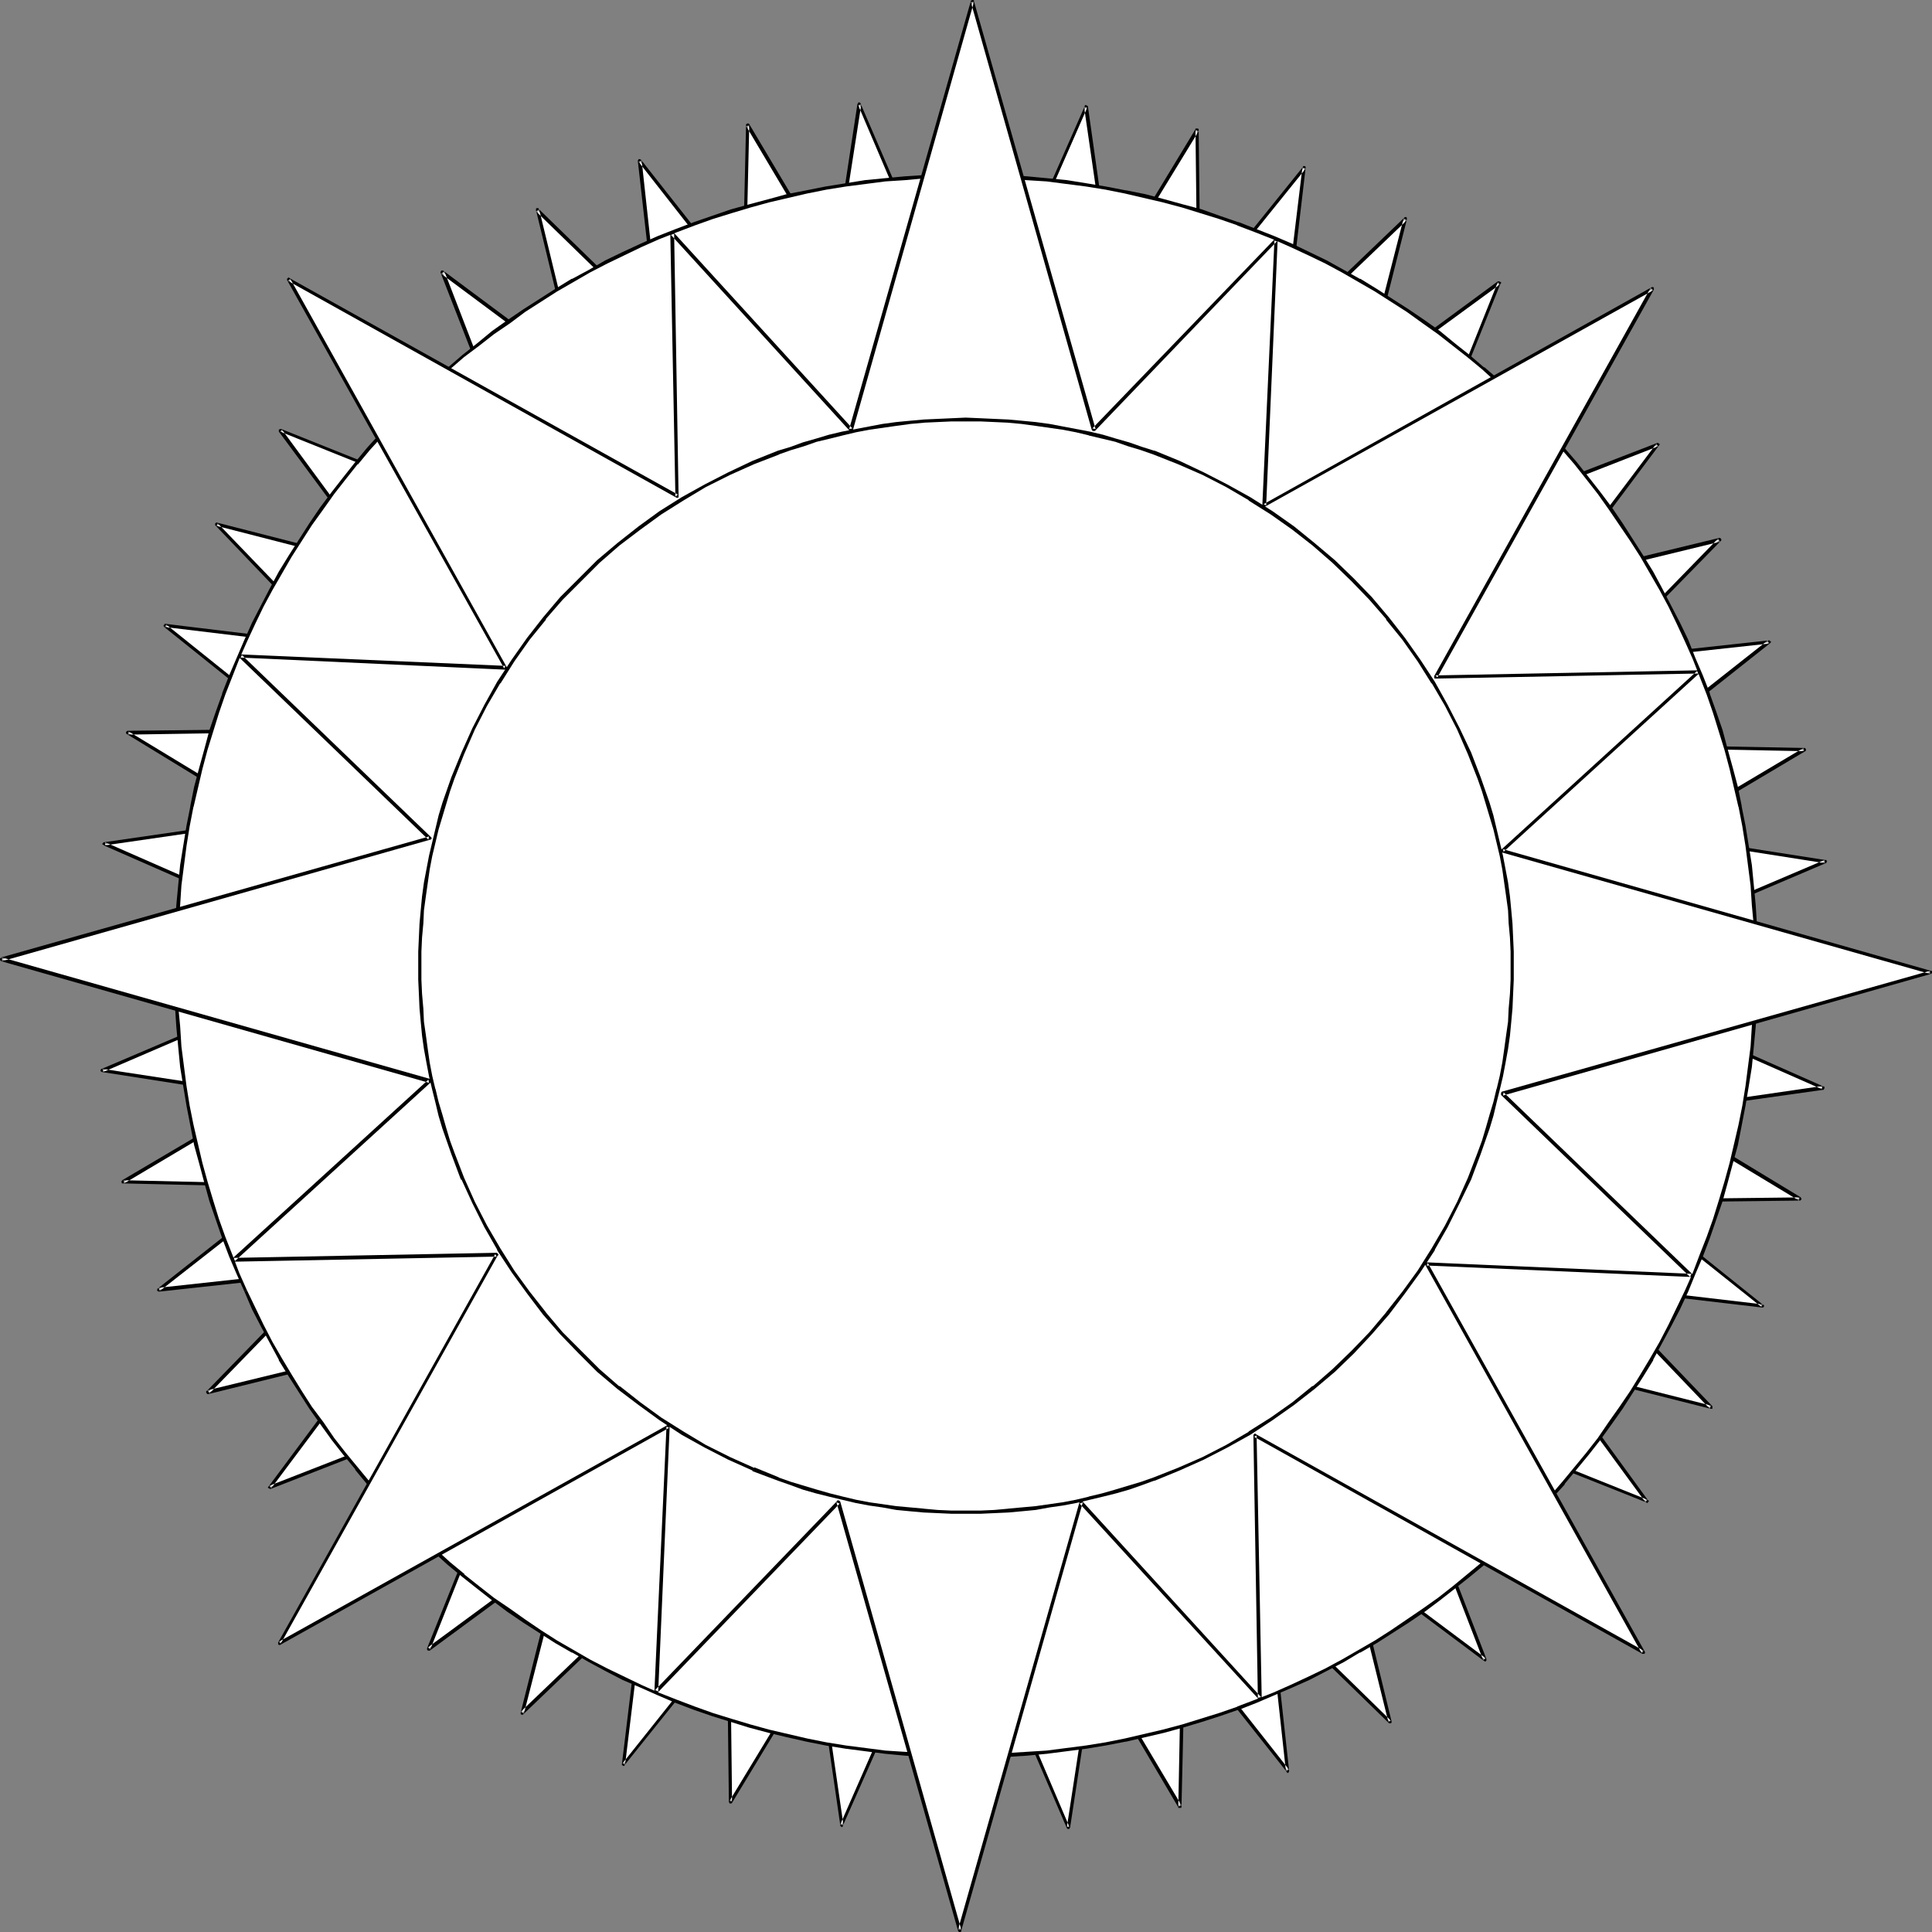
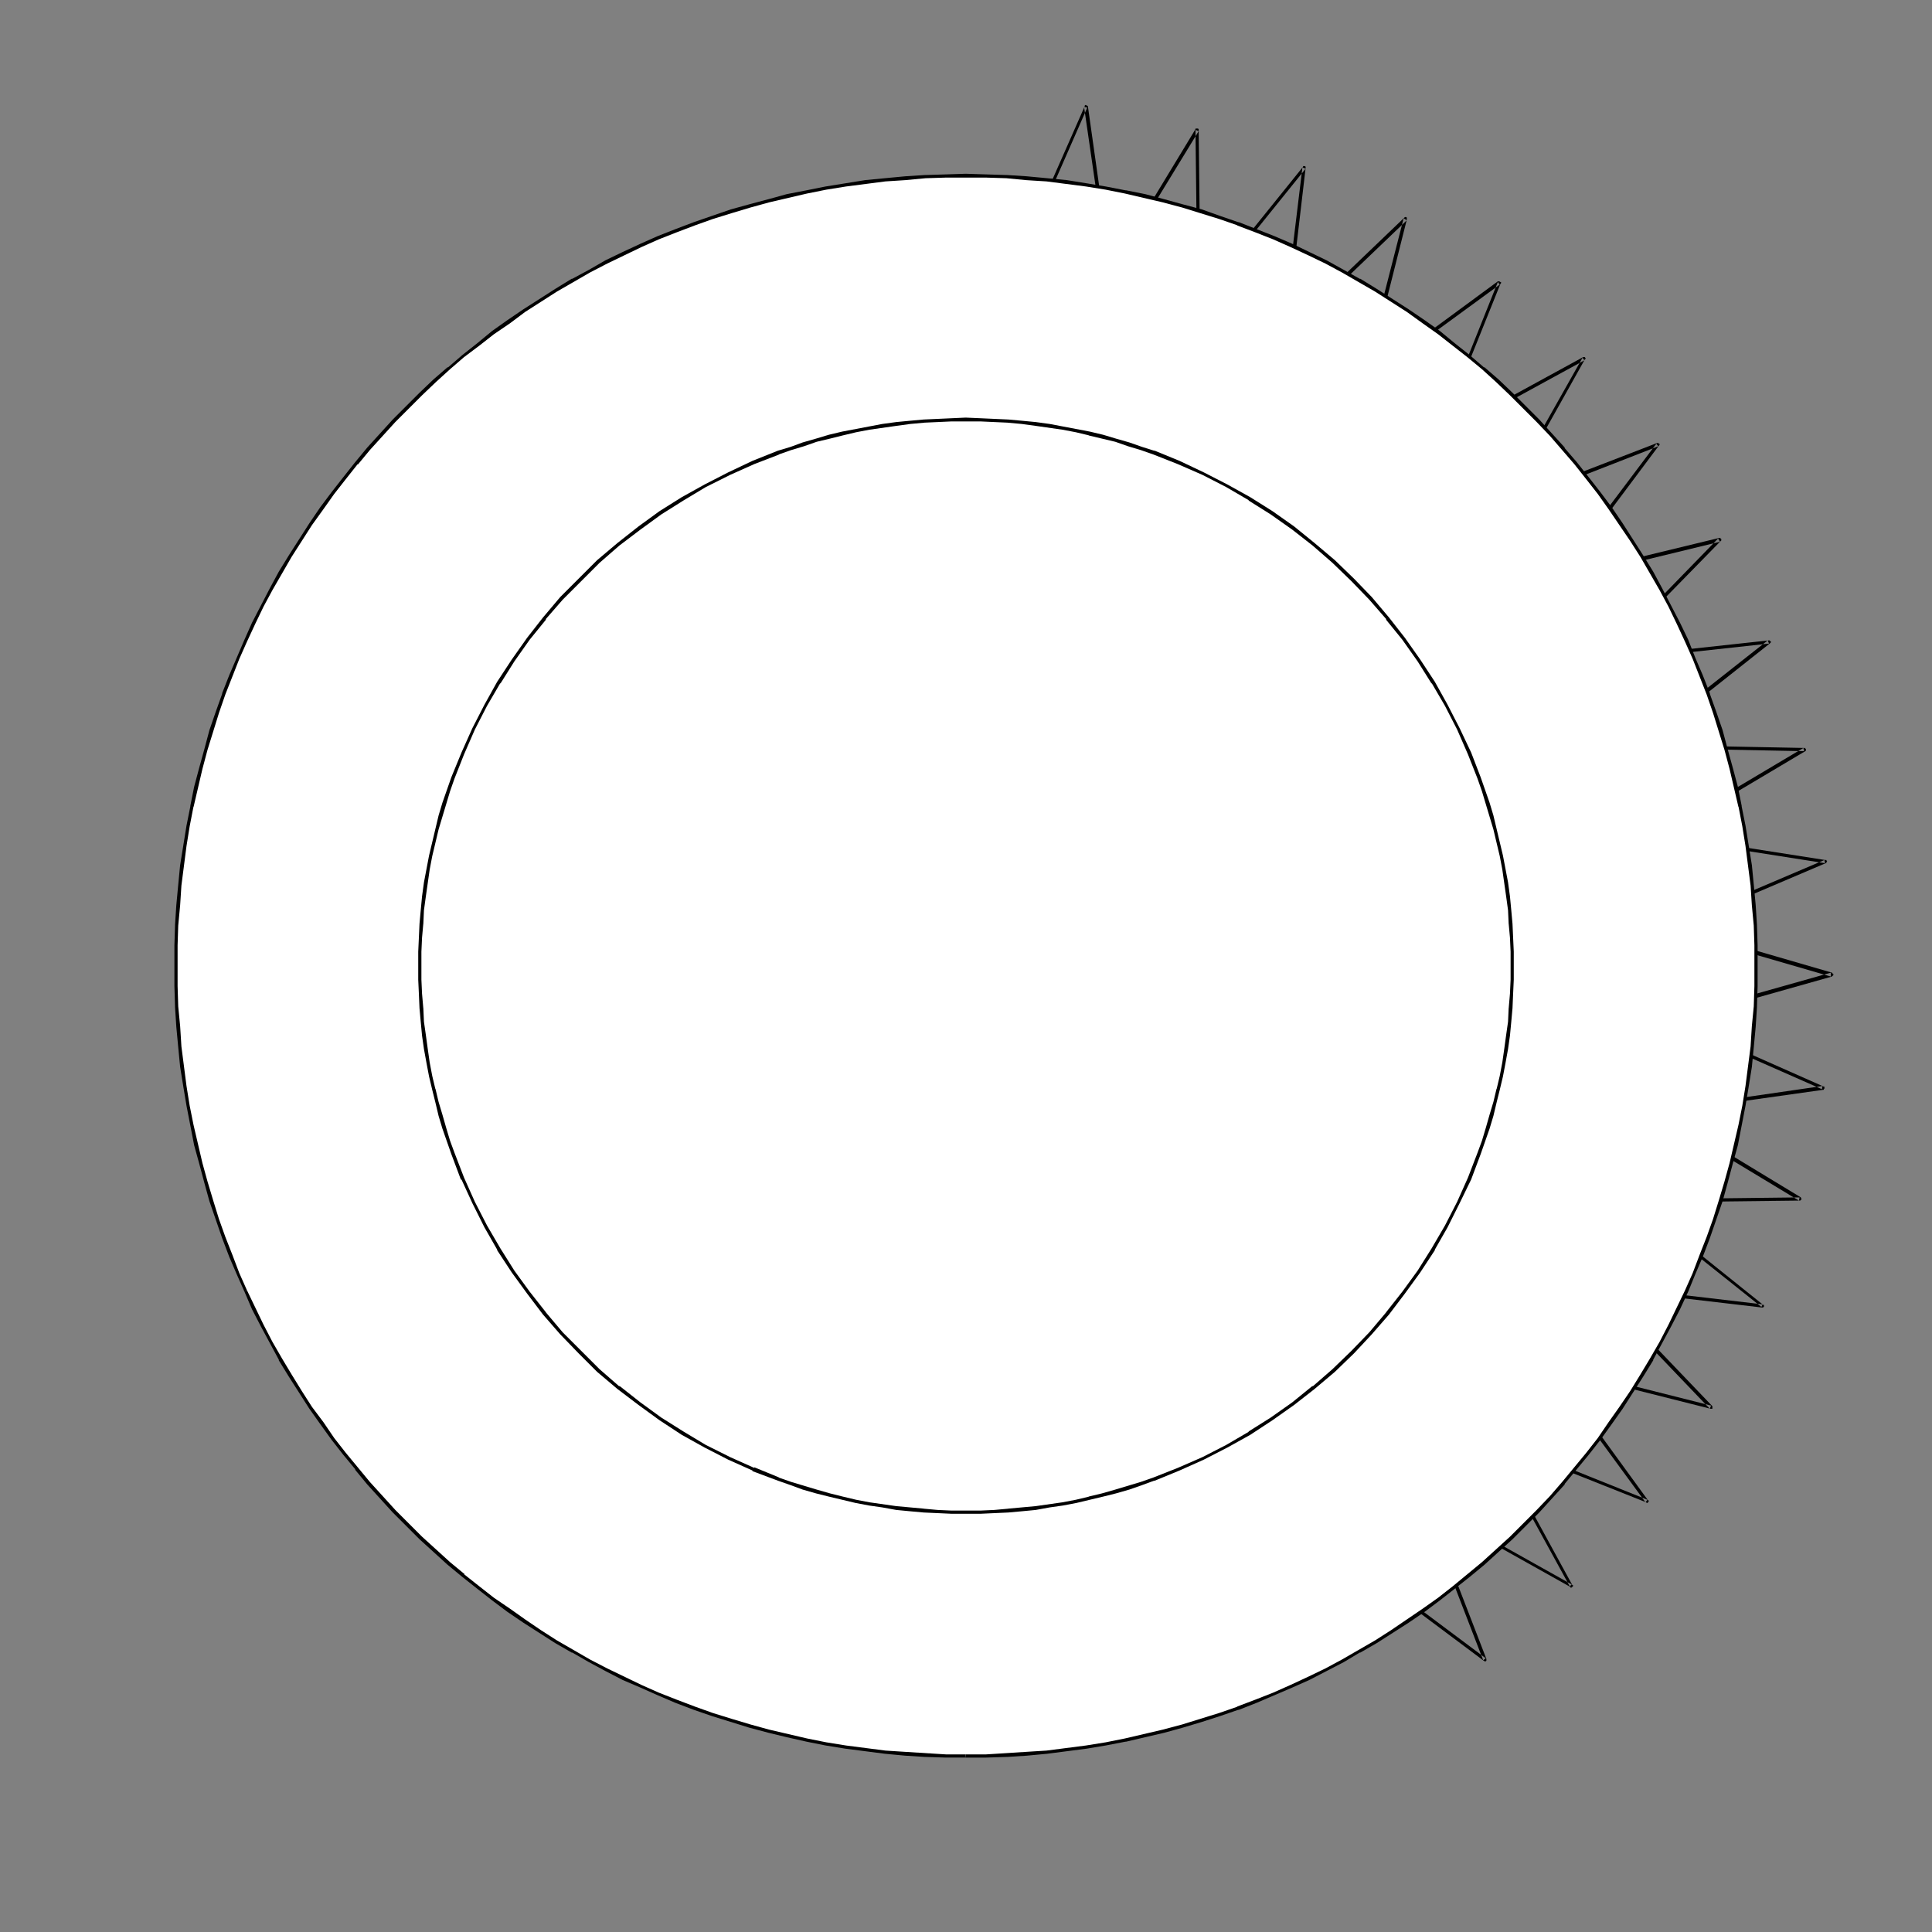
<svg xmlns="http://www.w3.org/2000/svg" xmlns:ns1="http://sodipodi.sourceforge.net/DTD/sodipodi-0.dtd" xmlns:ns2="http://www.inkscape.org/namespaces/inkscape" version="1.0" width="129.766mm" height="129.766mm" id="svg11" ns1:docname="Shape 371.wmf">
  <rect width="100%" height="100%" fill="#808080" stroke="none" />
  <ns1:namedview id="namedview11" pagecolor="#ffffff" bordercolor="#000000" borderopacity="0.25" ns2:showpageshadow="2" ns2:pageopacity="0.0" ns2:pagecheckerboard="0" ns2:deskcolor="#d1d1d1" ns2:document-units="mm" />
  <defs id="defs1">
    <pattern id="WMFhbasepattern" patternUnits="userSpaceOnUse" width="6" height="6" x="0" y="0" />
  </defs>
-   <path style="fill:#ffffff;fill-opacity:1;fill-rule:evenodd;stroke:none" d="m 258.883,65.448 16.806,-38.299 5.818,41.208 0.646,0.323 21.654,-35.714 0.485,41.693 0.646,0.485 26.179,-32.643 -5.01,41.37 0.485,0.646 30.219,-28.926 -10.342,40.4 0.323,0.485 33.774,-24.725 -15.514,38.784 0.323,0.646 36.683,-20.2 -20.362,36.36 0.162,0.646 38.946,-15.029 -25.048,33.29 0.162,0.646 40.562,-9.858 -29.088,29.896 0.162,0.646 41.531,-4.525 -32.805,25.694 v 0.646 l 41.693,0.97 -35.714,21.331 -0.162,0.646 41.208,6.302 -38.299,16.483 -0.162,0.646 40.077,11.635 -40.077,11.312 -0.323,0.646 38.299,16.806 -41.37,5.979 -0.323,0.646 35.714,21.493 -41.693,0.646 -0.323,0.485 32.482,26.179 -41.37,-5.01 -0.485,0.485 28.926,30.219 -40.4,-10.342 -0.646,0.485 24.725,33.613 -38.622,-15.514 -0.646,0.323 20.038,36.683 -36.36,-20.362 -0.646,0.162 15.19,38.946 -33.29,-24.886 -0.808,0.162 10.019,40.562 -29.896,-29.088 h -0.646 l 4.525,41.531 -25.694,-32.805 h -0.808 l -0.97,41.854 -21.17,-35.875 -0.808,-0.162 -6.302,41.37 -16.322,-38.299 -0.646,-0.323 -11.797,40.238 -11.312,-40.238 -0.485,-0.323 -16.968,38.299 -5.818,-41.208 -0.646,-0.485 -21.654,35.714 -0.485,-41.531 -0.646,-0.485 -26.179,32.482 5.01,-41.208 -0.485,-0.646 -30.219,28.926 10.342,-40.4 -0.323,-0.485 -33.774,24.563 15.514,-38.622 -0.323,-0.646 -36.683,20.038 20.362,-36.198 -0.162,-0.808 -38.946,15.19 25.048,-33.451 -0.323,-0.485 -40.4,9.858 29.088,-29.896 -0.162,-0.646 -41.531,4.525 32.805,-25.694 v -0.808 l -41.693,-0.808 35.714,-21.331 0.162,-0.646 -41.208,-6.302 38.299,-16.483 0.162,-0.646 -40.077,-11.797 40.077,-11.15 0.323,-0.646 -38.299,-16.806 41.208,-5.979 0.485,-0.646 -35.714,-21.654 41.693,-0.485 0.485,-0.485 -32.643,-26.179 41.37,4.848 0.485,-0.485 -28.926,-30.058 40.4,10.181 0.646,-0.323 -24.725,-33.774 38.622,15.514 0.646,-0.323 -20.038,-36.522 36.36,20.362 0.646,-0.323 -15.19,-38.946 33.451,25.048 0.646,-0.162 -10.019,-40.562 29.896,29.088 0.646,-0.162 -4.525,-41.37 25.856,32.643 h 0.646 l 0.97,-41.693 21.17,35.875 h 0.646 l 6.464,-41.208 16.322,38.299 0.808,0.162 11.635,-40.077 11.312,40.077 z" id="path1" />
  <path style="fill:#000000;fill-opacity:1;fill-rule:evenodd;stroke:none" d="m 258.721,65.771 v 0 h 0.323 v 0 l 0.162,-0.162 v 0 l 16.806,-38.299 -0.808,-0.162 5.979,41.208 v 0.162 0 l 0.162,0.162 0.646,0.485 v 0 h 0.323 v 0 l 0.162,-0.162 v 0 l 21.816,-35.714 -0.808,-0.323 0.485,41.693 v 0.162 0 0.162 l 0.646,0.485 0.162,0.162 h 0.323 v -0.162 h 0.162 v -0.162 l 26.179,-32.482 -0.808,-0.323 -5.01,41.37 v 0.162 h 0.162 v 0.162 0 l 0.485,0.646 v 0 h 0.162 0.162 0.323 l 30.219,-28.926 -0.808,-0.485 -10.342,40.4 v 0.323 h 0.162 l 0.323,0.646 v 0 l 0.323,0.162 h 0.162 l 0.162,-0.162 33.613,-24.563 -0.485,-0.646 -15.514,38.784 h -0.162 v 0.162 l 0.162,0.162 0.323,0.646 v 0 l 0.162,0.162 v 0 h 0.162 0.162 l 36.683,-20.038 -0.485,-0.646 -20.523,36.36 v 0.162 0.162 l 0.162,0.646 0.162,0.162 v 0 h 0.162 v 0.162 h 0.323 l 38.946,-15.19 -0.485,-0.646 -25.048,33.29 v 0.162 0.162 0 l 0.162,0.646 v 0.323 h 0.162 v 0.162 h 0.323 l 40.562,-9.858 -0.485,-0.808 -29.088,29.896 v 0 0.162 0.162 0.646 0.162 0 l 0.162,0.162 h 0.162 v 0 h 0.162 l 41.531,-4.525 -0.323,-0.808 -32.805,25.856 v 0.162 0 l -0.162,0.162 v 0.808 l 0.162,0.162 v 0 l 0.162,0.162 v 0 h 0.162 l 41.693,0.808 -0.162,-0.808 -35.875,21.331 v 0.162 0 l -0.162,0.162 v 0 l -0.162,0.646 v 0.323 h 0.162 v 0.162 h 0.323 l 41.208,6.464 -0.162,-0.808 -38.299,16.322 v 0 l -0.162,0.162 v 0.162 0 l -0.323,0.646 v 0.162 l 0.162,0.162 v 0 0.162 l 0.162,0.162 40.077,11.635 v -0.97 l -40.077,11.312 -0.162,0.162 v 0 0.162 l -0.323,0.646 v 0 0.162 0.162 0 l 0.162,0.162 v 0 l 38.138,16.806 0.162,-0.808 -41.208,5.979 h -0.162 v 0 l -0.162,0.162 -0.323,0.646 -0.162,0.162 v 0.162 l 0.162,0.162 v 0 0.162 l 35.875,21.654 0.162,-0.808 -41.693,0.485 h -0.162 v 0 l -0.162,0.162 -0.485,0.646 v 0 0.162 0 0.162 0.162 h 0.162 l 32.643,26.018 0.323,-0.646 -41.37,-4.848 h -0.162 -0.162 v 0 h -0.162 l -0.485,0.485 v 0.162 h -0.162 v 0.323 l 0.162,0.162 v 0 l 28.926,30.219 0.323,-0.808 -40.4,-10.181 h -0.162 -0.162 l -0.485,0.323 -0.162,0.162 v 0.162 0.162 0.162 l 24.725,33.774 0.485,-0.646 -38.622,-15.514 h -0.162 -0.162 v 0 l -0.646,0.323 h -0.162 v 0.162 l -0.162,0.162 v 0.162 l 0.162,0.162 20.038,36.522 0.485,-0.485 -36.36,-20.362 v -0.162 h -0.323 l -0.485,0.323 h -0.162 -0.162 v 0.162 0 0.323 l 15.029,38.946 0.646,-0.485 -33.29,-24.886 v 0 l -0.162,-0.162 h -0.162 l -0.646,0.97 0.808,-0.162 h -0.323 l 33.29,24.886 h 0.162 v 0.162 h 0.162 0.162 v -0.162 h 0.162 v -0.162 -0.162 0 -0.162 l -15.029,-38.946 -0.323,0.646 0.646,-0.162 -0.323,-0.162 36.36,20.362 v 0.162 h 0.162 0.162 v -0.162 h 0.162 v 0 l 0.162,-0.162 v -0.162 -0.162 h -0.162 l -20.038,-36.683 -0.162,0.646 0.646,-0.323 h -0.323 l 38.622,15.352 0.162,0.162 v 0 h 0.162 l 0.162,-0.162 v 0 -0.162 h 0.162 v -0.162 -0.162 h -0.162 l -24.563,-33.774 -0.162,0.646 0.485,-0.323 h -0.323 l 40.4,10.181 h 0.162 v 0 h 0.162 0.162 v -0.162 0 -0.162 -0.162 0 -0.162 l -28.926,-30.219 v 0.646 l 0.485,-0.485 -0.323,0.162 41.37,4.848 h 0.162 v 0 h 0.162 v -0.162 h 0.162 v -0.162 -0.162 -0.162 0 h -0.162 l -32.643,-26.179 0.162,0.646 0.323,-0.646 -0.323,0.162 41.693,-0.485 h 0.162 v 0 l 0.162,-0.162 v 0 l 0.162,-0.162 v -0.162 0 l -0.162,-0.162 v -0.162 0 l -35.714,-21.654 v 0.646 l 0.485,-0.646 -0.323,0.162 41.208,-5.818 h 0.162 v -0.162 l 0.162,-0.162 v 0 -0.162 0 -0.162 -0.162 h -0.162 v 0 l -38.299,-16.968 0.323,0.646 0.162,-0.646 -0.162,0.323 40.077,-11.312 v -0.162 h 0.162 v 0 l 0.162,-0.162 v -0.162 -0.162 h -0.162 v -0.162 h -0.162 v -0.162 l -40.077,-11.635 0.162,0.646 0.323,-0.808 -0.323,0.323 38.299,-16.322 h 0.162 v -0.162 -0.162 h 0.162 v -0.162 -0.162 h -0.162 v -0.162 h -0.162 -0.162 l -41.208,-6.464 0.485,0.485 0.162,-0.646 -0.323,0.323 35.875,-21.331 v 0 l 0.162,-0.162 v -0.162 0 -0.162 0 l -0.162,-0.162 v -0.162 h -0.162 -0.162 l -41.693,-0.808 0.485,0.323 v -0.646 l -0.162,0.485 32.643,-25.856 0.162,-0.162 v 0 l 0.162,-0.162 v -0.162 0 l -0.162,-0.162 h -0.162 v -0.162 h -0.162 v 0 l -41.693,4.525 0.485,0.323 v -0.646 l -0.162,0.323 29.088,-29.734 0.162,-0.162 v 0 -0.162 -0.162 0 l -0.162,-0.162 v 0 l -0.162,-0.162 h -0.162 v 0 l -40.723,9.858 0.646,0.485 -0.162,-0.646 v 0.162 l 24.886,-33.29 v 0 l 0.162,-0.162 v -0.162 -0.162 h -0.162 v 0 l -0.162,-0.162 h -0.162 v 0 h -0.162 l -38.946,15.029 0.646,0.323 -0.323,-0.485 v 0.162 l 20.362,-36.36 h 0.162 v -0.162 0 l -0.162,-0.162 v -0.162 h -0.162 v 0 h -0.162 -0.162 v 0 l -36.683,20.038 0.485,0.162 -0.323,-0.485 v 0.323 l 15.514,-38.622 0.162,-0.162 v -0.162 -0.162 h -0.162 -0.162 v -0.162 h -0.162 -0.162 v 0 h -0.162 l -33.613,24.725 0.646,0.162 -0.485,-0.646 0.162,0.485 10.181,-40.4 v -0.162 -0.162 0 -0.162 l -0.162,-0.162 v 0 h -0.162 -0.162 v 0 l -0.162,0.162 -30.219,28.926 h 0.646 l -0.485,-0.646 0.162,0.485 4.848,-41.37 v -0.162 -0.162 0 l -0.162,-0.162 v 0 h -0.162 -0.162 v 0 h -0.162 v 0.162 l -26.179,32.482 h 0.646 l -0.646,-0.485 0.162,0.323 -0.485,-41.693 v 0 -0.162 l -0.162,-0.162 v 0 h -0.162 -0.162 v 0 h -0.162 -0.162 v 0.162 l -21.654,35.714 0.646,-0.162 -0.646,-0.485 0.162,0.323 -5.818,-41.208 v 0 l -0.162,-0.162 h -0.162 v 0 l -0.162,-0.162 v 0 h -0.162 l -0.162,0.162 v 0 0.162 l -16.806,38.138 0.485,-0.162 z" id="path2" />
-   <path style="fill:#000000;fill-opacity:1;fill-rule:evenodd;stroke:none" d="m 343.561,395.92 -0.646,0.162 h -0.162 l -0.162,0.162 v 0 l -0.162,0.162 v 0.162 l 10.019,40.562 0.646,-0.323 -29.734,-29.088 -0.162,-0.162 v 0 h -0.162 -0.808 v 0 l -0.162,0.162 v 0 l -0.162,0.323 v 0 l 4.525,41.531 0.808,-0.323 -25.694,-32.643 -0.162,-0.162 v 0 h -0.162 -0.97 v 0 h -0.162 v 0.162 l -0.162,0.162 v 0 l -0.808,41.854 0.808,-0.323 -21.331,-35.875 v 0 h -0.162 v -0.162 h -0.162 l -0.646,-0.162 h -0.162 l -0.162,0.162 -0.162,0.162 v 0 0.162 l -6.302,41.208 h 0.646 l -16.322,-38.299 v -0.162 l -0.162,-0.162 v 0 0 l -0.808,-0.323 h -0.162 l -0.162,0.162 v 0 l -0.162,0.162 v 0 l -11.635,40.238 h 0.808 l -11.312,-40.238 v 0 l -0.162,-0.162 v 0 l -0.646,-0.323 h -0.162 -0.162 -0.162 v 0 l -0.162,0.162 -16.806,38.299 0.808,0.162 -5.979,-41.208 v -0.162 -0.162 h -0.162 l -0.646,-0.485 v 0 h -0.162 -0.162 -0.162 v 0.162 l -21.654,35.714 0.646,0.162 -0.485,-41.531 v -0.162 -0.162 0 l -0.646,-0.485 -0.162,-0.162 h -0.162 l -0.162,0.162 h -0.162 v 0 l -26.018,32.643 0.646,0.323 5.01,-41.37 v -0.162 -0.162 0 h -0.162 l -0.485,-0.646 v 0 l -0.162,-0.162 h -0.162 l -0.323,0.162 -30.219,28.926 0.808,0.485 10.342,-40.4 v -0.323 h -0.162 l -0.323,-0.646 v 0 l -0.323,-0.162 h -0.162 -0.162 l -33.613,24.725 0.646,0.485 15.352,-38.622 0.162,-0.162 v 0 l -0.162,-0.162 -0.323,-0.646 v -0.162 0 h -0.162 -0.162 -0.162 l -36.683,20.038 0.646,0.646 20.362,-36.36 v -0.162 -0.162 l -0.162,-0.646 -0.162,-0.162 -0.162,-0.162 v 0 h -0.162 -0.162 l -38.946,15.19 0.485,0.646 25.048,-33.451 v 0 -0.162 -0.162 l -0.162,-0.646 v -0.162 h -0.162 v -0.162 h -0.162 -0.162 l -40.562,9.858 0.485,0.808 29.088,-29.896 v -0.162 0 -0.162 -0.646 -0.162 0 l -0.162,-0.162 v 0 l -0.162,-0.162 h -0.162 l -41.531,4.525 0.323,0.808 32.805,-25.694 v -0.162 0 l 0.162,-0.162 v -0.808 l -0.162,-0.162 v -0.162 0 h -0.162 -0.162 l -41.693,-0.97 0.162,0.808 35.875,-21.331 v 0 l 0.162,-0.162 v 0 -0.162 l 0.162,-0.646 v -0.162 h -0.162 v -0.162 l -0.323,-0.162 -41.208,-6.302 0.162,0.808 38.299,-16.483 v 0 h 0.162 v -0.162 0 l 0.323,-0.646 v -0.323 h -0.162 v -0.162 h -0.162 v -0.162 L 24.563,242.561 v 0.808 l 40.077,-11.312 v 0 h 0.162 v -0.162 l 0.323,-0.646 v -0.162 -0.162 -0.162 h -0.162 v -0.162 L 26.664,213.797 v 0.808 l 41.208,-5.979 h 0.162 v 0 l 0.162,-0.162 0.323,-0.485 v -0.162 -0.162 -0.323 h -0.162 l -35.714,-21.654 -0.162,0.808 41.693,-0.646 v 0 l -0.323,-0.646 0.323,-0.162 -41.693,0.485 h -0.162 l -0.162,0.162 v 0 l -0.162,0.162 v 0 0.162 0.162 0 l 0.162,0.162 v 0 l 35.714,21.816 -0.162,-0.646 -0.323,0.485 0.323,-0.162 -41.208,5.979 h -0.162 v 0 l -0.162,0.162 v 0 l -0.162,0.162 v 0.162 0.162 h 0.162 0.162 v 0.162 l 38.299,16.806 -0.162,-0.646 -0.323,0.808 0.162,-0.323 -40.077,11.312 v 0 h -0.162 v 0.162 l -0.162,0.162 v 0 0.162 h 0.162 v 0.162 0.162 h 0.162 l 40.077,11.797 -0.323,-0.646 -0.162,0.646 0.323,-0.162 -38.299,16.322 h -0.162 v 0.162 h -0.162 v 0.162 0.162 0.162 0 h 0.162 l 0.162,0.162 v 0 l 41.37,6.464 -0.485,-0.485 v 0.485 l 0.162,-0.162 -35.875,21.17 v 0.162 h -0.162 v 0.162 0.162 0 0.162 l 0.162,0.162 v 0 h 0.162 0.162 l 41.693,0.97 -0.485,-0.485 v 0.808 l 0.323,-0.485 -32.805,25.856 -0.162,0.162 v 0 0.162 0.162 0 0.162 h 0.162 v 0 l 0.162,0.162 h 0.162 l 41.531,-4.525 -0.485,-0.485 v 0.808 l 0.162,-0.485 -29.088,29.896 h -0.162 v 0.162 0.162 0.162 0 l 0.162,0.162 v 0 l 0.162,0.162 h 0.162 v 0 l 40.562,-10.019 -0.485,-0.323 0.162,0.646 v -0.323 l -24.886,33.451 v 0 l -0.162,0.162 v 0.162 0 l 0.162,0.162 v 0 h 0.162 l 0.162,0.162 v 0 h 0.162 l 38.946,-15.19 -0.646,-0.323 0.323,0.646 v -0.323 l -20.362,36.36 v 0.162 0 0.162 0.162 0 l 0.162,0.162 h 0.162 v 0 h 0.162 v 0 l 36.683,-20.2 -0.485,-0.162 0.323,0.646 v -0.323 l -15.514,38.622 v 0.162 0.162 0 0.162 h 0.162 v 0.162 h 0.162 0.162 v 0 h 0.162 l 33.613,-24.725 -0.485,-0.162 0.323,0.646 -0.162,-0.485 -10.181,40.4 v 0.162 0.162 0 0.162 h 0.162 l 0.162,0.162 v 0 h 0.162 v -0.162 h 0.162 l 30.219,-28.926 h -0.646 l 0.485,0.485 v -0.323 l -5.01,41.37 v 0.162 0 0.162 h 0.162 v 0 l 0.162,0.162 h 0.162 0.162 v -0.162 0 l 26.179,-32.643 -0.646,0.162 0.646,0.485 -0.162,-0.323 0.485,41.531 v 0.162 l 0.162,0.162 v 0 0.162 h 0.162 0.162 0.162 v 0 l 0.162,-0.162 v 0 l 21.654,-35.714 -0.646,0.162 0.646,0.323 -0.162,-0.323 5.979,41.208 v 0.162 0 l 0.162,0.162 v 0 l 0.162,0.162 h 0.162 v 0 l 0.162,-0.162 v -0.162 0 l 16.968,-38.299 -0.485,0.323 0.485,0.162 -0.162,-0.162 11.312,40.077 v 0.162 0.162 h 0.162 0.162 v 0 h 0.162 0.162 v 0 l 0.162,-0.162 v -0.162 l 11.635,-40.077 -0.485,0.323 0.646,0.162 -0.323,-0.162 16.483,38.299 v 0 l 0.162,0.162 v 0 h 0.162 0.162 v 0 h 0.162 v -0.162 0 l 0.162,-0.162 6.302,-41.37 -0.485,0.485 h 0.808 l -0.323,-0.162 21.17,35.875 v 0.162 h 0.162 0.162 v 0 h 0.162 v 0 h 0.162 l 0.162,-0.162 v -0.162 0 l 0.97,-41.854 -0.485,0.485 h 0.808 l -0.485,-0.162 25.856,32.643 v 0.162 h 0.162 v 0.162 h 0.162 0.162 v -0.162 l 0.162,-0.162 v 0 -0.162 -0.162 l -4.525,-41.37 -0.323,0.485 0.808,-0.162 h -0.485 l 29.896,29.088 v 0 h 0.162 0.162 v 0 h 0.162 v 0 l 0.162,-0.162 v -0.162 0 -0.162 l -9.858,-40.562 -0.485,0.485 z" id="path3" />
-   <path style="fill:#000000;fill-opacity:1;fill-rule:evenodd;stroke:none" d="m 74.174,185.84 h 0.162 v 0 l 0.646,-0.485 v -0.162 -0.162 -0.162 0 -0.162 h -0.162 l -32.643,-26.179 -0.323,0.646 41.531,5.01 v 0 l 0.162,-0.162 v 0 h 0.162 l 0.485,-0.485 v 0 l 0.162,-0.162 v -0.323 h -0.162 v -0.162 l -28.926,-30.058 -0.323,0.646 40.238,10.342 h 0.323 0.162 l 0.485,-0.485 0.162,-0.162 v 0 -0.162 -0.162 -0.162 l -24.725,-33.613 -0.485,0.485 38.622,15.514 0.162,0.162 h 0.162 l 0.162,-0.162 0.485,-0.323 h 0.162 0.162 v -0.162 -0.162 -0.162 l -20.2,-36.683 -0.485,0.646 36.36,20.362 v 0 h 0.323 v 0 l 0.646,-0.323 v 0 h 0.162 v -0.162 0 -0.323 l -15.029,-38.946 -0.808,0.646 33.451,24.886 v 0 h 0.323 l 0.646,-0.162 h 0.323 v -0.162 0 -0.323 l -9.858,-40.562 -0.808,0.485 29.896,29.088 h 0.162 v 0 h 0.162 0.808 v 0 h 0.162 v -0.162 l 0.162,-0.162 v -0.162 l -4.525,-41.531 -0.808,0.323 25.694,32.805 h 0.162 v 0 l 0.162,0.162 h 0.808 l 0.162,-0.162 h 0.162 v -0.162 -0.162 l 0.97,-41.693 -0.808,0.162 21.331,35.875 v 0 l 0.162,0.162 v 0 h 0.162 l 0.646,0.162 h 0.162 0.162 v -0.162 l 0.162,-0.162 6.464,-41.37 -0.808,0.162 16.322,38.299 v 0 l 0.162,0.162 v 0 h 0.162 l 0.646,0.323 h 0.162 0.162 v -0.162 h 0.162 v -0.162 l 11.635,-40.077 h -0.808 l 11.312,40.077 v 0.162 h 0.162 l 0.162,0.162 0.646,0.323 0.323,-0.808 -0.646,-0.323 0.162,0.162 -11.312,-40.077 v 0 -0.162 l -0.162,-0.162 h -0.162 v 0 h -0.162 v 0 l -0.162,0.162 h -0.162 v 0.162 l -11.635,40.077 0.485,-0.162 -0.646,-0.323 0.323,0.323 -16.483,-38.299 v -0.162 h -0.162 v -0.162 h -0.162 v 0 h -0.162 -0.162 v 0.162 0.162 h -0.162 l -6.302,41.37 0.485,-0.323 -0.646,-0.162 0.323,0.162 -21.331,-35.875 v 0 l -0.162,-0.162 v 0 h -0.162 -0.162 v 0 l -0.162,0.162 h -0.162 v 0.162 0.162 l -0.97,41.693 0.485,-0.485 h -0.646 l 0.323,0.323 -25.856,-32.805 h -0.162 v -0.162 h -0.162 v 0 h -0.162 -0.162 v 0.162 0 l -0.162,0.162 v 0.162 l 4.686,41.531 0.323,-0.485 h -0.808 l 0.485,0.162 -29.896,-29.088 v -0.162 h -0.162 -0.162 -0.162 v 0 l -0.162,0.162 v 0 0.162 0.162 0 l 9.858,40.723 0.323,-0.646 -0.646,0.162 h 0.323 L 112.473,68.68 v 0 h -0.162 v 0 h -0.162 -0.162 v 0.162 0 l -0.162,0.162 v 0.162 0 l 15.19,38.946 0.323,-0.485 -0.646,0.162 h 0.323 L 90.657,87.426 h -0.162 v 0 h -0.162 v 0 l -0.162,0.162 h -0.162 v 0.162 0.162 0 0.162 l 20.2,36.522 0.162,-0.485 -0.646,0.323 h 0.485 L 71.427,108.918 h -0.162 -0.162 v 0 h -0.162 v 0.162 h -0.162 v 0.162 0.162 0 0.162 l 24.886,33.613 v -0.485 l -0.485,0.323 h 0.323 L 55.106,132.673 h -0.162 v 0 h -0.162 v 0.162 h -0.162 v 0.162 0.162 0 0.162 l 0.162,0.162 28.765,30.058 v -0.646 l -0.485,0.485 h 0.323 l -41.37,-5.01 h -0.162 v 0 l -0.162,0.162 v 0 0.162 h -0.162 v 0.162 0.162 h 0.162 v 0.162 l 32.643,26.179 v -0.646 l -0.485,0.485 z" id="path4" />
  <path style="fill:#ffffff;fill-opacity:1;fill-rule:evenodd;stroke:none" d="m 245.147,445.854 5.171,-0.162 5.171,-0.162 5.171,-0.323 5.01,-0.485 5.171,-0.485 5.01,-0.808 4.848,-0.808 5.01,-0.808 4.848,-1.131 4.848,-1.131 4.848,-1.293 4.686,-1.454 4.686,-1.616 4.686,-1.616 4.525,-1.778 4.525,-1.778 4.525,-1.939 4.363,-2.101 4.363,-2.101 4.202,-2.262 4.202,-2.424 4.202,-2.424 4.202,-2.586 4.04,-2.586 3.878,-2.747 3.878,-2.909 3.878,-2.909 3.717,-3.07 3.717,-3.07 3.555,-3.232 3.555,-3.232 3.394,-3.394 3.394,-3.394 3.394,-3.555 3.07,-3.555 3.07,-3.717 3.07,-3.717 2.909,-3.878 2.909,-3.878 2.747,-4.04 2.586,-4.04 2.586,-4.04 2.424,-4.202 2.424,-4.202 2.262,-4.363 2.101,-4.363 2.101,-4.363 1.939,-4.363 1.939,-4.525 1.778,-4.686 1.454,-4.525 1.616,-4.848 1.454,-4.686 1.293,-4.848 1.131,-4.686 1.131,-5.01 0.808,-4.848 0.808,-5.01 0.808,-5.01 0.485,-5.01 0.485,-5.01 0.323,-5.171 0.162,-5.171 0.162,-5.171 -0.162,-5.171 -0.162,-5.01 -0.323,-5.171 -0.485,-5.171 -0.485,-5.01 -0.808,-5.01 -0.808,-4.848 -0.808,-5.01 -1.131,-4.848 -1.131,-4.848 -1.293,-4.848 -1.454,-4.686 -1.616,-4.686 -1.454,-4.686 -1.778,-4.525 -1.939,-4.525 -1.939,-4.525 -2.101,-4.363 -2.101,-4.363 -2.262,-4.363 -2.424,-4.04 -2.424,-4.202 -2.586,-4.202 -2.586,-4.04 -2.747,-3.878 -2.909,-3.878 -2.909,-3.878 -3.07,-3.717 -3.07,-3.717 -3.07,-3.555 -3.394,-3.555 -3.394,-3.394 -3.394,-3.394 -3.555,-3.394 -3.555,-3.07 -3.717,-3.07 -3.717,-3.07 -3.878,-2.909 -3.878,-2.909 -3.878,-2.747 -4.04,-2.586 -4.202,-2.586 -4.202,-2.424 -4.202,-2.424 -4.202,-2.262 -4.363,-2.262 -4.363,-1.939 -4.525,-1.939 -4.525,-1.939 -4.525,-1.778 -4.686,-1.616 -4.686,-1.454 -4.686,-1.454 -4.848,-1.293 -4.848,-1.131 -4.848,-1.131 -5.01,-0.97 -4.848,-0.646 -5.01,-0.808 -5.171,-0.485 -5.01,-0.485 -5.171,-0.323 -5.171,-0.323 h -5.171 -5.01 l -5.171,0.323 -5.171,0.323 -5.01,0.485 -5.171,0.485 -4.848,0.808 -5.01,0.646 -5.01,0.97 -4.848,1.131 -4.848,1.131 -4.686,1.293 -4.686,1.454 -4.848,1.454 -4.525,1.616 -4.686,1.778 -4.525,1.939 -4.363,1.939 -4.525,1.939 -4.202,2.262 -4.363,2.262 -4.202,2.424 -4.202,2.424 -4.202,2.586 -3.878,2.586 -4.04,2.747 -3.878,2.909 -3.878,2.909 -3.717,3.07 -3.717,3.07 -3.555,3.07 -3.555,3.394 -3.394,3.394 -3.394,3.394 -3.232,3.555 -3.232,3.555 -3.07,3.717 -3.07,3.717 -2.909,3.878 -2.909,3.878 -2.747,3.878 -2.586,4.04 -2.586,4.202 -2.424,4.202 -2.424,4.04 -2.262,4.363 -2.101,4.363 -2.101,4.363 -1.939,4.525 -1.939,4.525 -1.778,4.525 -1.454,4.686 -1.616,4.686 -1.454,4.686 -1.293,4.848 -1.131,4.848 -1.131,4.848 -0.808,5.01 -0.808,4.848 -0.808,5.01 -0.485,5.01 -0.485,5.171 -0.323,5.171 -0.162,5.01 -0.162,5.171 0.162,5.171 0.162,5.171 0.323,5.171 0.485,5.01 0.485,5.01 0.808,5.01 0.808,5.01 0.808,4.848 1.131,5.01 1.131,4.686 1.293,4.848 1.454,4.686 1.616,4.848 1.454,4.525 1.778,4.686 1.939,4.525 1.939,4.363 2.101,4.363 2.101,4.363 2.262,4.363 2.424,4.202 2.424,4.202 2.586,4.04 2.586,4.04 2.747,4.04 2.909,3.878 2.909,3.878 3.07,3.717 3.07,3.717 3.232,3.555 3.232,3.555 3.394,3.394 3.394,3.394 3.555,3.232 3.555,3.232 3.717,3.07 3.717,3.07 3.878,2.909 3.878,2.909 4.04,2.747 3.878,2.586 4.202,2.586 4.202,2.424 4.202,2.424 4.363,2.262 4.202,2.101 4.525,2.101 4.363,1.939 4.525,1.778 4.686,1.778 4.525,1.616 4.848,1.616 4.686,1.454 4.686,1.293 4.848,1.131 4.848,1.131 5.01,0.808 5.01,0.808 4.848,0.808 5.171,0.485 5.01,0.485 5.171,0.323 5.171,0.162 z" id="path5" />
  <path style="fill:#000000;fill-opacity:1;fill-rule:evenodd;stroke:none" d="m 245.147,446.177 h 5.171 l 5.171,-0.162 h 0.162 l 5.01,-0.323 5.171,-0.485 5.01,-0.646 5.01,-0.646 4.848,-0.808 5.01,-0.97 h 0.162 l 4.848,-1.131 4.848,-1.131 4.686,-1.293 4.848,-1.454 4.525,-1.454 4.686,-1.616 h 0.162 l 4.525,-1.778 v 0 l 4.525,-1.939 4.525,-1.939 4.363,-1.939 4.363,-2.262 4.363,-2.262 4.04,-2.424 h 0.162 l 4.202,-2.424 4.04,-2.586 4.04,-2.586 4.04,-2.747 3.878,-2.909 3.717,-2.909 v 0 l 3.878,-3.07 v 0 l 3.717,-3.07 3.555,-3.232 3.555,-3.232 3.394,-3.394 3.394,-3.394 3.232,-3.555 3.232,-3.555 v -0.162 l 3.07,-3.717 3.07,-3.717 v 0 l 2.909,-3.717 2.909,-4.04 2.747,-3.878 2.586,-4.04 2.586,-4.04 2.586,-4.202 v -0.162 l 2.262,-4.202 2.262,-4.202 2.262,-4.363 2.101,-4.525 1.778,-4.363 1.939,-4.525 v 0 l 1.778,-4.686 v 0 l 1.616,-4.686 1.616,-4.686 1.293,-4.686 1.293,-4.848 1.293,-4.686 0.97,-5.01 v 0 l 0.97,-5.01 0.808,-4.848 0.808,-5.01 0.485,-5.01 0.485,-5.171 0.323,-5.01 v -0.162 l 0.162,-5.171 v -5.171 -5.171 l -0.162,-5.01 v -0.162 l -0.323,-5.01 -0.485,-5.171 -0.485,-5.01 -0.808,-5.01 -0.808,-5.01 -0.97,-4.848 v -0.162 l -0.97,-4.848 -1.293,-4.848 -1.293,-4.686 -1.293,-4.848 -1.616,-4.686 -1.616,-4.525 v -0.162 l -1.778,-4.525 v 0 l -1.939,-4.525 -1.778,-4.525 -2.101,-4.363 -2.262,-4.363 -2.262,-4.363 -2.262,-4.202 v 0 l -2.586,-4.202 -2.586,-4.04 -2.586,-4.04 -2.747,-4.04 -2.909,-3.878 -2.909,-3.717 v 0 l -3.07,-3.878 -3.07,-3.555 v -0.162 l -3.232,-3.555 -3.232,-3.555 -3.394,-3.394 -3.394,-3.394 -3.555,-3.394 -3.555,-3.07 h -0.162 l -3.555,-3.07 -3.878,-3.07 v 0 l -3.717,-3.07 -3.878,-2.747 -4.04,-2.747 -4.04,-2.586 -4.04,-2.586 -4.202,-2.586 h -0.162 l -4.04,-2.262 -4.363,-2.424 -4.363,-2.101 -4.363,-2.101 -4.525,-1.939 -4.525,-1.778 v 0 l -4.525,-1.778 h -0.162 l -4.686,-1.616 -4.525,-1.616 -4.848,-1.293 -4.686,-1.293 -4.848,-1.293 -4.848,-0.97 h -0.162 l -5.01,-0.97 -4.848,-0.808 -5.01,-0.808 -5.01,-0.485 -5.171,-0.485 -5.01,-0.323 h -0.162 l -5.171,-0.162 -5.171,-0.162 -5.01,0.162 -5.171,0.162 h -0.162 l -5.01,0.323 -5.171,0.485 -5.01,0.485 -5.01,0.808 -5.01,0.808 -4.848,0.97 v 0 l -5.01,0.97 -4.686,1.293 -4.848,1.293 -4.686,1.293 -4.686,1.616 -4.686,1.616 v 0 l -4.686,1.778 v 0 l -4.525,1.778 -4.363,1.939 -4.525,2.101 -4.363,2.101 -4.202,2.424 -4.202,2.262 h -0.162 l -4.202,2.586 -4.04,2.586 -4.04,2.586 -4.04,2.747 -3.878,2.747 -3.717,3.07 v 0 l -3.878,3.07 -3.555,3.07 h -0.162 l -3.555,3.07 -3.555,3.394 -3.394,3.394 -3.394,3.394 -3.232,3.555 -3.232,3.555 -3.07,3.717 v 0 l -3.07,3.878 v 0 l -2.909,3.717 -2.909,3.878 -2.747,4.04 -2.586,4.04 -2.586,4.04 -2.586,4.202 v 0 l -2.262,4.202 -2.262,4.363 -2.262,4.363 -1.939,4.363 -1.939,4.525 -1.939,4.525 v 0 l -1.778,4.525 v 0.162 l -1.616,4.525 -1.616,4.686 -1.293,4.848 -1.293,4.686 -1.293,4.848 -0.97,4.848 v 0.162 l -0.97,4.848 -0.808,5.01 -0.808,5.01 -0.485,5.01 -0.485,5.171 -0.323,5.01 v 0.162 l -0.162,5.01 v 5.171 5.171 l 0.162,5.171 v 0.162 l 0.323,5.01 0.485,5.171 0.485,5.01 0.808,5.01 0.808,4.848 0.97,5.01 v 0 l 0.97,5.01 1.293,4.686 1.293,4.848 1.293,4.686 1.616,4.686 1.616,4.686 v 0 l 1.778,4.686 v 0 l 1.939,4.525 1.939,4.363 0.646,-0.323 -1.939,-4.363 -1.778,-4.686 v 0 l -1.778,-4.525 v 0 l -1.616,-4.525 -1.454,-4.686 -1.454,-4.848 -1.293,-4.686 -1.131,-4.848 -1.131,-4.848 v 0 l -0.97,-4.848 -0.808,-5.01 -0.646,-5.01 -0.646,-5.01 -0.323,-5.171 -0.485,-5.01 v 0 l -0.162,-5.171 v -5.171 -5.171 l 0.162,-5.01 v 0 l 0.485,-5.171 0.323,-5.01 0.646,-5.01 0.646,-5.01 0.808,-5.01 0.97,-5.01 v 0.162 l 1.131,-4.848 1.131,-4.848 1.293,-4.848 1.454,-4.686 1.454,-4.686 1.616,-4.686 v 0 l 1.778,-4.525 v 0 l 1.778,-4.525 1.939,-4.363 2.101,-4.525 2.101,-4.363 2.262,-4.202 2.424,-4.202 v 0 l 2.424,-4.202 2.586,-4.04 2.586,-4.04 2.909,-4.04 2.747,-3.878 2.909,-3.717 v 0 l 3.07,-3.878 v 0.162 l 3.07,-3.717 3.232,-3.555 3.232,-3.555 3.394,-3.394 3.394,-3.394 3.555,-3.394 3.555,-3.232 v 0 l 3.555,-3.07 3.878,-2.909 v 0 l 3.717,-2.909 4.04,-2.747 3.878,-2.909 4.04,-2.586 4.04,-2.586 4.202,-2.424 v 0 l 4.202,-2.424 4.363,-2.262 4.363,-2.101 4.363,-2.101 4.363,-1.939 4.525,-1.778 v 0 l 4.686,-1.778 v 0 l 4.525,-1.616 4.686,-1.454 4.848,-1.454 4.686,-1.293 4.848,-1.131 4.848,-1.131 v 0 l 4.848,-0.97 5.01,-0.808 5.01,-0.646 5.01,-0.646 5.01,-0.323 5.171,-0.485 v 0 l 5.171,-0.162 h 5.01 5.171 l 5.171,0.162 v 0 l 5.01,0.485 5.171,0.323 5.01,0.646 5.01,0.646 5.01,0.808 4.848,0.97 v 0 l 4.848,1.131 4.848,1.131 4.848,1.293 4.686,1.454 4.686,1.454 4.686,1.616 h -0.162 l 4.686,1.778 v 0 l 4.525,1.778 4.363,1.939 4.525,2.101 4.363,2.101 4.202,2.262 4.202,2.424 v 0 l 4.202,2.424 4.04,2.586 4.04,2.586 4.04,2.909 3.878,2.747 3.717,2.909 v 0 l 3.717,2.909 3.717,3.07 v 0 l 3.555,3.232 3.555,3.394 3.394,3.394 3.394,3.394 3.394,3.555 3.07,3.555 v 0 l 3.07,3.555 3.07,3.878 v 0 l 2.909,3.717 2.747,3.878 2.747,4.04 2.747,4.04 2.586,4.04 2.424,4.202 v 0 l 2.424,4.202 2.262,4.202 2.101,4.363 2.101,4.525 1.939,4.363 1.778,4.525 v 0 l 1.778,4.525 v 0 l 1.616,4.686 1.454,4.686 1.454,4.686 1.293,4.848 1.131,4.848 1.131,4.848 v -0.162 l 0.97,5.01 0.808,5.01 0.646,5.01 0.646,5.01 0.323,5.01 0.485,5.171 v 0 l 0.162,5.01 v 5.171 5.171 l -0.162,5.171 v 0 l -0.485,5.01 -0.323,5.171 -0.646,5.01 -0.646,5.01 -0.808,5.01 -0.97,4.848 v 0 l -1.131,4.848 -1.131,4.848 -1.293,4.686 -1.454,4.848 -1.454,4.686 -1.616,4.525 v 0 l -1.778,4.525 v 0 l -1.778,4.686 -1.939,4.363 -2.101,4.363 -2.101,4.363 -2.262,4.363 -2.424,4.202 v 0 l -2.424,4.04 -2.586,4.202 -2.747,4.04 -2.747,3.878 -2.747,4.04 -2.909,3.717 v 0 l -3.07,3.717 -3.07,3.717 v 0 l -3.07,3.555 -3.394,3.555 -3.394,3.394 -3.394,3.394 -3.555,3.232 -3.555,3.232 -3.717,3.07 v 0 l -3.717,3.07 v 0 l -3.717,2.909 -3.878,2.747 -4.04,2.747 -4.04,2.747 -4.04,2.586 -4.202,2.424 v 0 l -4.202,2.424 -4.202,2.262 -4.363,2.101 -4.525,2.101 -4.363,1.939 -4.525,1.778 v 0 l -4.686,1.778 h 0.162 l -4.686,1.616 -4.686,1.454 -4.686,1.454 -4.848,1.293 -4.848,1.131 -4.848,1.131 v 0 l -4.848,0.97 -5.01,0.808 -5.01,0.646 -5.01,0.646 -5.171,0.323 -5.01,0.323 v 0 l -5.171,0.323 h -5.171 z" id="path6" />
  <path style="fill:#000000;fill-opacity:1;fill-rule:evenodd;stroke:none" d="m 62.054,327.886 1.939,4.525 2.262,4.363 2.262,4.202 2.262,4.202 v 0.162 l 2.586,4.202 2.586,4.04 2.586,4.04 2.747,3.878 2.909,4.04 2.909,3.717 v 0 l 3.07,3.717 v 0.162 l 3.07,3.717 3.232,3.555 3.232,3.555 3.394,3.394 3.394,3.394 3.555,3.232 3.555,3.232 3.717,3.07 v 0 l 3.878,3.07 v 0 l 3.717,2.909 3.878,2.909 4.04,2.747 4.04,2.586 4.04,2.586 4.202,2.424 h 0.162 l 4.202,2.424 4.202,2.262 4.363,2.262 4.525,1.939 4.363,1.939 4.525,1.939 v 0 l 4.686,1.778 v 0 l 4.686,1.616 4.686,1.454 4.686,1.454 4.848,1.293 4.686,1.131 5.01,1.131 v 0 l 4.848,0.97 5.01,0.808 5.01,0.646 5.01,0.646 5.171,0.485 5.01,0.323 h 0.162 l 5.171,0.162 h 5.01 v -0.808 h -5.01 l -5.171,-0.323 v 0 l -5.171,-0.323 -5.01,-0.323 -5.01,-0.646 -5.01,-0.646 -5.01,-0.808 -4.848,-0.97 v 0 l -4.848,-1.131 -4.848,-1.131 -4.686,-1.293 -4.848,-1.454 -4.686,-1.454 -4.525,-1.616 v 0 l -4.686,-1.778 v 0 l -4.525,-1.778 -4.363,-1.939 -4.363,-2.101 -4.363,-2.101 -4.363,-2.262 -4.202,-2.424 v 0 l -4.202,-2.424 -4.04,-2.586 -4.04,-2.747 -3.878,-2.747 -4.04,-2.747 -3.717,-2.909 v 0 l -3.878,-3.07 h 0.162 l -3.717,-3.07 -3.555,-3.232 -3.555,-3.232 -3.394,-3.394 -3.394,-3.394 -3.232,-3.555 -3.232,-3.555 -3.07,-3.717 v 0 l -3.07,-3.717 v 0 l -2.909,-3.717 -2.747,-4.04 -2.909,-3.878 -2.586,-4.04 -2.586,-4.202 -2.424,-4.04 v 0 l -2.424,-4.202 -2.262,-4.363 -2.101,-4.363 -2.101,-4.363 z" id="path7" />
-   <path style="fill:#ffffff;fill-opacity:1;fill-rule:evenodd;stroke:none" d="m 277.628,109.08 46.218,-47.995 -2.909,67.226 98.576,-54.944 -55.106,98.414 66.741,-1.131 -49.773,45.41 108.595,30.704 -108.595,30.866 47.995,46.218 -67.226,-3.07 54.944,98.737 -98.414,-55.106 1.131,66.579 -45.41,-49.611 -30.704,108.595 -30.866,-108.595 -46.218,47.995 2.909,-67.226 -98.576,54.944 55.106,-98.576 -66.741,1.293 L 109.08,274.396 0.485,243.531 109.08,212.827 61.085,166.609 l 67.226,2.909 -54.944,-98.576 98.576,55.106 -1.293,-66.741 45.41,49.773 30.866,-108.595 z" id="path8" />
-   <path style="fill:#000000;fill-opacity:1;fill-rule:evenodd;stroke:none" d="m 277.144,109.08 0.162,0.162 v 0.162 h 0.162 v 0 h 0.323 0.162 v 0 l 46.218,-48.157 -0.646,-0.162 -3.07,67.226 v 0.162 h 0.162 v 0.162 0 l 0.162,0.162 h 0.323 v -0.162 l 98.576,-54.944 -0.646,-0.646 -54.944,98.576 v 0.162 0.162 0.162 0 l 0.162,0.162 h 0.162 v 0 l 66.741,-1.293 -0.323,-0.646 -49.773,45.41 v 0 0.162 0.162 0.162 0 l 0.162,0.162 v 0 l 108.757,30.866 v -0.808 l -108.757,30.704 v 0.162 h -0.162 v 0.162 0 0.323 0.162 0 l 47.995,46.218 0.323,-0.808 -67.226,-2.909 h -0.162 v 0 l -0.162,0.162 v 0 l -0.162,0.162 v 0.162 l 0.162,0.162 54.944,98.576 0.485,-0.646 -98.414,-54.944 -0.162,-0.162 h -0.162 l -0.162,0.162 v 0 l -0.162,0.162 v 0 0.162 l 1.131,66.579 0.808,-0.162 -45.41,-49.773 v -0.162 h -0.162 -0.162 -0.162 l -0.162,0.162 v 0 0.162 l -30.866,108.595 h 0.808 l -30.704,-108.595 -0.162,-0.162 v 0 l -0.162,-0.162 v 0 h -0.323 -0.162 v 0.162 l -46.218,47.995 0.808,0.323 2.909,-67.226 v -0.162 0 l -0.162,-0.162 v 0 l -0.162,-0.162 h -0.162 l -0.162,0.162 -98.576,54.944 0.485,0.485 55.106,-98.576 h 0.162 v -0.323 h -0.162 v -0.162 h -0.162 v -0.162 h -0.162 l -66.741,1.293 0.323,0.808 49.773,-45.41 v -0.162 h 0.162 v -0.323 h -0.162 v -0.162 0 l -0.162,-0.162 L 0.485,243.046 v 0.97 L 109.241,213.15 h 0.162 v 0 -0.162 h 0.162 v -0.323 l -0.162,-0.162 v 0 l -47.995,-46.218 -0.323,0.646 67.226,3.07 h 0.162 v -0.162 h 0.162 v -0.162 h 0.162 v -0.323 h -0.162 L 73.69,70.781 73.043,71.266 171.781,126.371 v 0 h 0.323 v 0 l 0.162,-0.162 v 0 -0.162 0 l -1.131,-66.741 -0.808,0.323 45.41,49.773 v 0 h 0.162 0.323 v 0 h 0.162 v -0.162 l 0.162,-0.162 30.704,-108.595 h -0.808 l 30.704,108.595 0.97,-0.162 L 247.248,0.323 v -0.162 0 L 247.086,0 h -0.162 v 0 h -0.162 v 0 l -0.162,0.162 h -0.162 V 0.323 L 215.574,108.918 l 0.808,-0.162 -45.41,-49.773 h -0.162 v 0 h -0.162 -0.162 -0.162 v 0 0.162 l -0.162,0.162 v 0 l 1.293,66.741 0.646,-0.485 -98.576,-54.944 -0.162,-0.162 v 0 h -0.162 l -0.162,0.162 v 0 l -0.162,0.162 v 0 0.162 0.162 0 l 55.106,98.576 0.323,-0.646 -67.226,-2.909 h -0.162 v 0 l -0.162,0.162 v 0.162 h -0.162 v 0.162 0 l 0.162,0.162 v 0.162 l 47.995,46.218 0.162,-0.808 -108.595,30.704 v 0.162 H 0.162 L 0,243.369 v 0 0.162 0.162 0 l 0.162,0.162 v 0 l 0.162,0.162 108.595,30.866 -0.162,-0.808 -49.773,45.41 v 0.162 0 0.162 0.162 0.162 0 h 0.162 l 0.162,0.162 v 0 l 66.741,-1.293 -0.323,-0.646 -55.106,98.576 v 0 0.162 0.162 0 0.162 l 0.162,0.162 v 0 h 0.162 0.162 v 0 l 98.737,-55.106 -0.646,-0.323 -3.07,67.226 v 0.162 h 0.162 v 0.162 h 0.162 v 0.162 h 0.162 0.162 l 0.162,-0.162 v 0 l 46.218,-47.995 -0.808,-0.323 30.866,108.757 v 0 l 0.162,0.162 v 0.162 h 0.162 0.162 v 0 h 0.162 l 0.162,-0.162 v 0 -0.162 l 30.866,-108.757 -0.808,0.323 45.41,49.611 0.162,0.162 v 0 h 0.162 0.162 0.162 v -0.162 0 l 0.162,-0.162 v -0.162 l -1.293,-66.579 -0.646,0.323 98.576,55.106 h 0.162 v 0 h 0.162 v 0 h 0.162 l 0.162,-0.162 v -0.162 0 -0.162 0 l -55.106,-98.737 -0.323,0.646 67.226,2.909 h 0.162 0.162 v 0 l 0.162,-0.162 v -0.162 0 -0.162 -0.162 h -0.162 l -47.995,-46.218 -0.162,0.808 108.595,-30.866 v 0 l 0.162,-0.162 h 0.162 v -0.162 -0.162 0 -0.162 l -0.162,-0.162 v 0 h -0.162 l -108.595,-30.866 0.162,0.646 49.611,-45.248 0.162,-0.162 v 0 -0.162 -0.162 -0.162 h -0.162 v -0.162 h -0.162 v 0 l -66.741,1.293 0.485,0.485 54.944,-98.414 v -0.162 0 -0.162 -0.162 0 l -0.162,-0.162 v 0 h -0.162 -0.162 v 0 l -98.576,55.106 0.646,0.323 2.909,-67.226 v -0.162 l -0.162,-0.162 v 0 l -0.162,-0.162 v 0 h -0.162 -0.162 v 0 l -0.162,0.162 -46.218,47.995 0.808,0.162 z" id="path9" />
  <path style="fill:#ffffff;fill-opacity:1;fill-rule:evenodd;stroke:none" d="m 245.147,383.961 3.717,-0.162 h 3.555 l 3.555,-0.323 3.394,-0.323 3.555,-0.323 3.394,-0.485 3.394,-0.646 3.394,-0.646 3.394,-0.646 3.394,-0.808 3.394,-0.97 3.232,-0.97 3.232,-1.131 3.232,-0.97 6.141,-2.586 6.302,-2.747 5.979,-3.07 5.818,-3.394 5.494,-3.555 5.494,-3.878 5.171,-4.04 5.171,-4.363 4.848,-4.686 4.525,-4.686 4.363,-5.171 4.04,-5.171 3.878,-5.494 3.717,-5.656 3.232,-5.656 3.07,-6.141 2.909,-6.141 2.424,-6.302 1.131,-3.232 0.97,-3.07 0.97,-3.394 0.97,-3.232 0.808,-3.394 0.646,-3.394 0.646,-3.394 0.646,-3.394 0.485,-3.394 0.323,-3.555 0.323,-3.394 0.323,-3.717 v -3.555 l 0.162,-3.555 -0.162,-3.555 v -3.555 l -0.323,-3.555 -0.323,-3.394 -0.323,-3.555 -0.485,-3.394 -0.646,-3.555 -0.646,-3.232 -0.646,-3.394 -0.808,-3.394 -0.97,-3.394 -0.97,-3.232 -0.97,-3.232 -1.131,-3.232 -2.424,-6.302 -2.909,-6.141 -3.07,-5.979 -3.232,-5.818 -3.717,-5.494 -3.878,-5.494 -4.04,-5.333 -4.363,-5.01 -4.525,-4.686 -4.848,-4.686 -5.171,-4.363 -5.171,-4.04 -5.494,-3.878 -5.494,-3.717 -5.818,-3.232 -5.979,-3.07 -6.302,-2.909 -6.141,-2.424 -3.232,-1.131 -3.232,-0.97 -3.232,-0.97 -3.394,-0.97 -3.394,-0.808 -3.394,-0.646 -3.394,-0.808 -3.394,-0.485 -3.394,-0.485 -3.555,-0.323 -3.394,-0.323 -3.555,-0.323 -3.555,-0.162 h -3.717 -3.555 l -3.555,0.162 -3.555,0.323 -3.394,0.323 -3.555,0.323 -3.394,0.485 -3.394,0.485 -3.394,0.808 -3.394,0.646 -3.394,0.808 -3.232,0.97 -3.394,0.97 -3.232,0.97 -3.07,1.131 -6.302,2.424 -6.141,2.909 -6.141,3.07 -5.656,3.232 -5.656,3.717 -5.494,3.878 -5.171,4.04 -5.171,4.363 -4.686,4.686 -4.686,4.686 -4.363,5.01 -4.04,5.333 -3.878,5.494 -3.717,5.494 -3.232,5.818 -3.07,5.979 -2.747,6.141 -2.586,6.302 -1.131,3.232 -0.97,3.232 -0.97,3.232 -0.97,3.394 -0.808,3.394 -0.646,3.394 -0.808,3.232 -0.485,3.555 -0.485,3.394 -0.323,3.555 -0.323,3.394 -0.323,3.555 v 3.555 l -0.162,3.555 0.162,3.555 v 3.555 l 0.323,3.717 0.323,3.394 0.323,3.555 0.485,3.394 0.485,3.394 0.808,3.394 0.646,3.394 0.808,3.394 0.97,3.232 0.97,3.394 0.97,3.07 1.131,3.232 2.586,6.302 2.747,6.141 3.07,6.141 3.232,5.656 3.717,5.656 3.878,5.494 4.04,5.171 4.363,5.171 4.686,4.686 4.686,4.686 5.171,4.363 5.171,4.04 5.494,3.878 5.656,3.555 5.656,3.394 6.141,3.07 6.141,2.747 6.302,2.586 3.07,0.97 3.232,1.131 3.394,0.97 3.232,0.97 3.394,0.808 3.394,0.646 3.394,0.646 3.394,0.646 3.394,0.485 3.555,0.323 3.394,0.323 3.555,0.323 h 3.555 z" id="path10" />
  <path style="fill:#000000;fill-opacity:1;fill-rule:evenodd;stroke:none" d="m 245.147,384.284 h 3.717 l 3.555,-0.162 3.555,-0.162 v 0 l 3.555,-0.323 3.394,-0.323 3.555,-0.646 3.394,-0.485 3.394,-0.646 3.394,-0.808 v 0 l 3.394,-0.808 3.232,-0.808 3.394,-0.97 3.232,-1.131 3.07,-1.131 h 0.162 l 6.302,-2.586 6.141,-2.747 5.979,-3.07 5.818,-3.232 v 0 l 5.656,-3.717 5.494,-3.878 5.171,-4.04 v 0 l 5.171,-4.363 4.848,-4.686 4.525,-4.848 4.363,-5.01 v 0 l 4.04,-5.333 3.878,-5.333 3.717,-5.656 v -0.162 l 3.232,-5.656 3.07,-6.141 2.909,-5.979 v 0 l 2.424,-6.464 v 0 l 1.131,-3.232 1.131,-3.232 0.97,-3.232 0.808,-3.394 0.808,-3.232 v 0 l 0.808,-3.394 0.646,-3.394 0.646,-3.555 0.485,-3.394 0.323,-3.394 0.323,-3.555 v 0 l 0.162,-3.717 0.162,-3.555 v -3.555 -3.555 l -0.162,-3.555 -0.162,-3.555 v 0 l -0.323,-3.555 -0.323,-3.394 -0.485,-3.555 -0.646,-3.394 -0.646,-3.394 -0.808,-3.394 v 0 l -0.808,-3.394 -0.808,-3.394 -0.97,-3.232 -1.131,-3.232 -1.131,-3.232 v 0 l -2.424,-6.302 v 0 l -2.909,-6.141 -3.07,-5.979 -3.232,-5.818 v 0 l -3.717,-5.656 -3.878,-5.494 -4.04,-5.171 v 0 l -4.363,-5.171 -4.525,-4.686 -4.848,-4.686 -5.171,-4.363 v 0 l -5.171,-4.202 -5.494,-3.878 -5.656,-3.555 v 0 l -5.818,-3.232 -5.979,-3.07 -6.141,-2.909 v 0 l -6.302,-2.586 h -0.162 l -3.07,-0.97 -3.232,-1.131 -3.394,-0.97 -3.232,-0.97 -3.394,-0.808 v 0 l -3.394,-0.646 -3.394,-0.646 -3.394,-0.646 -3.555,-0.485 -3.394,-0.323 -3.555,-0.323 v 0 l -3.555,-0.162 -3.555,-0.162 -3.717,-0.162 -3.555,0.162 -3.555,0.162 -3.555,0.162 v 0 l -3.555,0.323 -3.394,0.323 -3.555,0.485 -3.394,0.646 -3.394,0.646 -3.394,0.646 v 0 l -3.394,0.808 -3.232,0.97 -3.394,0.97 -3.07,1.131 -3.232,0.97 v 0 l -6.464,2.586 v 0 l -6.141,2.909 -5.979,3.07 -5.818,3.232 v 0 l -5.656,3.555 -5.333,3.878 -5.333,4.202 v 0 l -5.171,4.363 -4.686,4.686 -4.686,4.686 -4.363,5.171 v 0 l -4.04,5.171 -3.878,5.494 -3.717,5.656 v 0 l -3.232,5.818 -3.07,5.979 -2.747,6.141 -2.586,6.302 v 0 l -1.131,3.232 -1.131,3.232 -0.97,3.232 -0.808,3.394 -0.808,3.394 v 0 l -0.808,3.394 -0.646,3.394 -0.646,3.394 -0.485,3.555 -0.323,3.394 -0.323,3.555 v 0 l -0.162,3.555 -0.162,3.555 v 3.555 3.555 l 0.162,3.555 0.162,3.717 v 0 l 0.323,3.555 0.323,3.394 0.485,3.394 0.646,3.555 0.646,3.394 0.808,3.394 v 0 l 0.808,3.232 0.808,3.394 0.97,3.232 1.131,3.232 1.131,3.232 v 0 l 2.424,6.464 h 0.162 l 2.747,5.979 3.07,6.141 3.232,5.656 v 0.162 l 3.717,5.656 3.878,5.333 4.04,5.333 v 0 l 4.363,5.01 4.686,4.848 4.686,4.686 5.171,4.363 v 0 l 5.333,4.04 5.333,3.878 5.656,3.717 v 0 l 5.818,3.232 5.979,3.07 6.141,2.747 v 0.162 l 6.464,2.424 v 0 l 3.232,1.131 3.07,1.131 3.394,0.97 3.232,0.808 3.394,0.808 v 0 l 3.394,0.808 3.394,0.646 3.394,0.485 3.555,0.646 3.394,0.323 3.555,0.323 v 0 l 3.555,0.162 3.555,0.162 h 3.555 v -0.808 h -3.555 l -3.555,-0.162 -3.555,-0.323 h 0.162 l -3.555,-0.323 -3.555,-0.323 -3.394,-0.485 -3.394,-0.485 -3.394,-0.646 -3.394,-0.808 v 0 l -3.232,-0.808 -3.394,-0.97 -3.232,-0.97 -3.232,-0.97 -3.232,-1.131 h 0.162 l -6.302,-2.586 v 0.162 l -6.141,-2.747 -6.141,-3.07 -5.656,-3.394 v 0 l -5.656,-3.555 -5.333,-3.878 -5.333,-4.202 v 0.162 l -5.01,-4.363 -4.686,-4.686 -4.686,-4.686 -4.363,-5.171 0.162,0.162 -4.202,-5.333 -3.878,-5.333 -3.555,-5.656 v 0 l -3.394,-5.818 -3.07,-5.979 -2.747,-6.141 v 0 l -2.424,-6.302 v 0 l -1.131,-3.07 -0.97,-3.232 -0.97,-3.394 -0.97,-3.232 -0.808,-3.394 v 0.162 l -0.808,-3.394 -0.646,-3.394 -0.485,-3.394 -0.485,-3.555 -0.485,-3.394 -0.162,-3.555 v 0.162 l -0.323,-3.717 -0.162,-3.555 v -3.555 -3.555 l 0.162,-3.555 0.323,-3.555 v 0.162 l 0.162,-3.555 0.485,-3.555 0.485,-3.394 0.485,-3.394 0.646,-3.394 0.808,-3.394 v 0 l 0.808,-3.394 0.97,-3.232 0.97,-3.232 0.97,-3.232 1.131,-3.232 v 0 l 2.424,-6.141 2.747,-6.302 3.07,-5.979 3.394,-5.818 v 0.162 l 3.555,-5.656 3.878,-5.494 4.202,-5.171 h -0.162 l 4.363,-5.01 4.686,-4.686 4.686,-4.686 5.01,-4.363 v 0 l 5.333,-4.04 5.333,-3.878 5.656,-3.555 v 0 l 5.656,-3.394 6.141,-3.07 6.141,-2.747 v 0 l 6.302,-2.424 h -0.162 l 3.232,-1.131 3.232,-0.97 3.232,-1.131 3.394,-0.808 3.232,-0.808 v 0 l 3.394,-0.808 3.394,-0.646 3.394,-0.485 3.394,-0.485 3.555,-0.485 3.555,-0.323 h -0.162 l 3.555,-0.162 3.555,-0.162 h 3.555 3.717 l 3.555,0.162 3.555,0.162 h -0.162 l 3.555,0.323 3.555,0.485 3.394,0.485 3.394,0.485 3.394,0.646 3.394,0.808 h -0.162 l 3.394,0.808 3.394,0.808 3.232,1.131 3.232,0.97 3.232,1.131 v 0 l 6.141,2.424 v 0 l 6.302,2.747 5.979,3.07 5.818,3.394 h -0.162 l 5.656,3.555 5.494,3.878 5.171,4.04 v 0 l 5.01,4.363 4.848,4.686 4.525,4.686 4.363,5.01 h -0.162 l 4.202,5.171 3.878,5.494 3.555,5.656 v -0.162 l 3.394,5.818 3.07,5.979 2.747,6.302 v 0 l 2.424,6.141 v 0 l 1.131,3.232 0.97,3.232 0.97,3.232 0.97,3.232 0.808,3.394 v 0 l 0.808,3.394 0.646,3.394 0.485,3.394 0.485,3.394 0.485,3.555 0.162,3.555 v -0.162 l 0.323,3.555 0.162,3.555 v 3.555 3.555 l -0.162,3.555 -0.323,3.717 v -0.162 l -0.162,3.555 -0.485,3.394 -0.485,3.555 -0.485,3.394 -0.646,3.394 -0.808,3.394 v -0.162 l -0.808,3.394 -0.97,3.232 -0.97,3.394 -0.97,3.232 -1.131,3.07 v 0 l -2.424,6.302 v 0 l -2.747,6.141 -3.07,5.979 -3.394,5.818 v 0 l -3.555,5.656 -3.878,5.333 -4.202,5.333 0.162,-0.162 -4.363,5.171 -4.525,4.686 -4.848,4.686 -5.01,4.363 v -0.162 l -5.171,4.202 -5.494,3.878 -5.656,3.555 h 0.162 l -5.818,3.394 -5.979,3.07 -6.302,2.747 -6.141,2.424 v 0 l -3.232,1.131 -3.232,0.97 -3.232,0.97 -3.394,0.97 -3.394,0.808 h 0.162 l -3.394,0.808 -3.394,0.646 -3.394,0.485 -3.394,0.485 -3.555,0.323 -3.555,0.323 h 0.162 l -3.555,0.323 -3.555,0.162 h -3.717 z" id="path11" />
</svg>